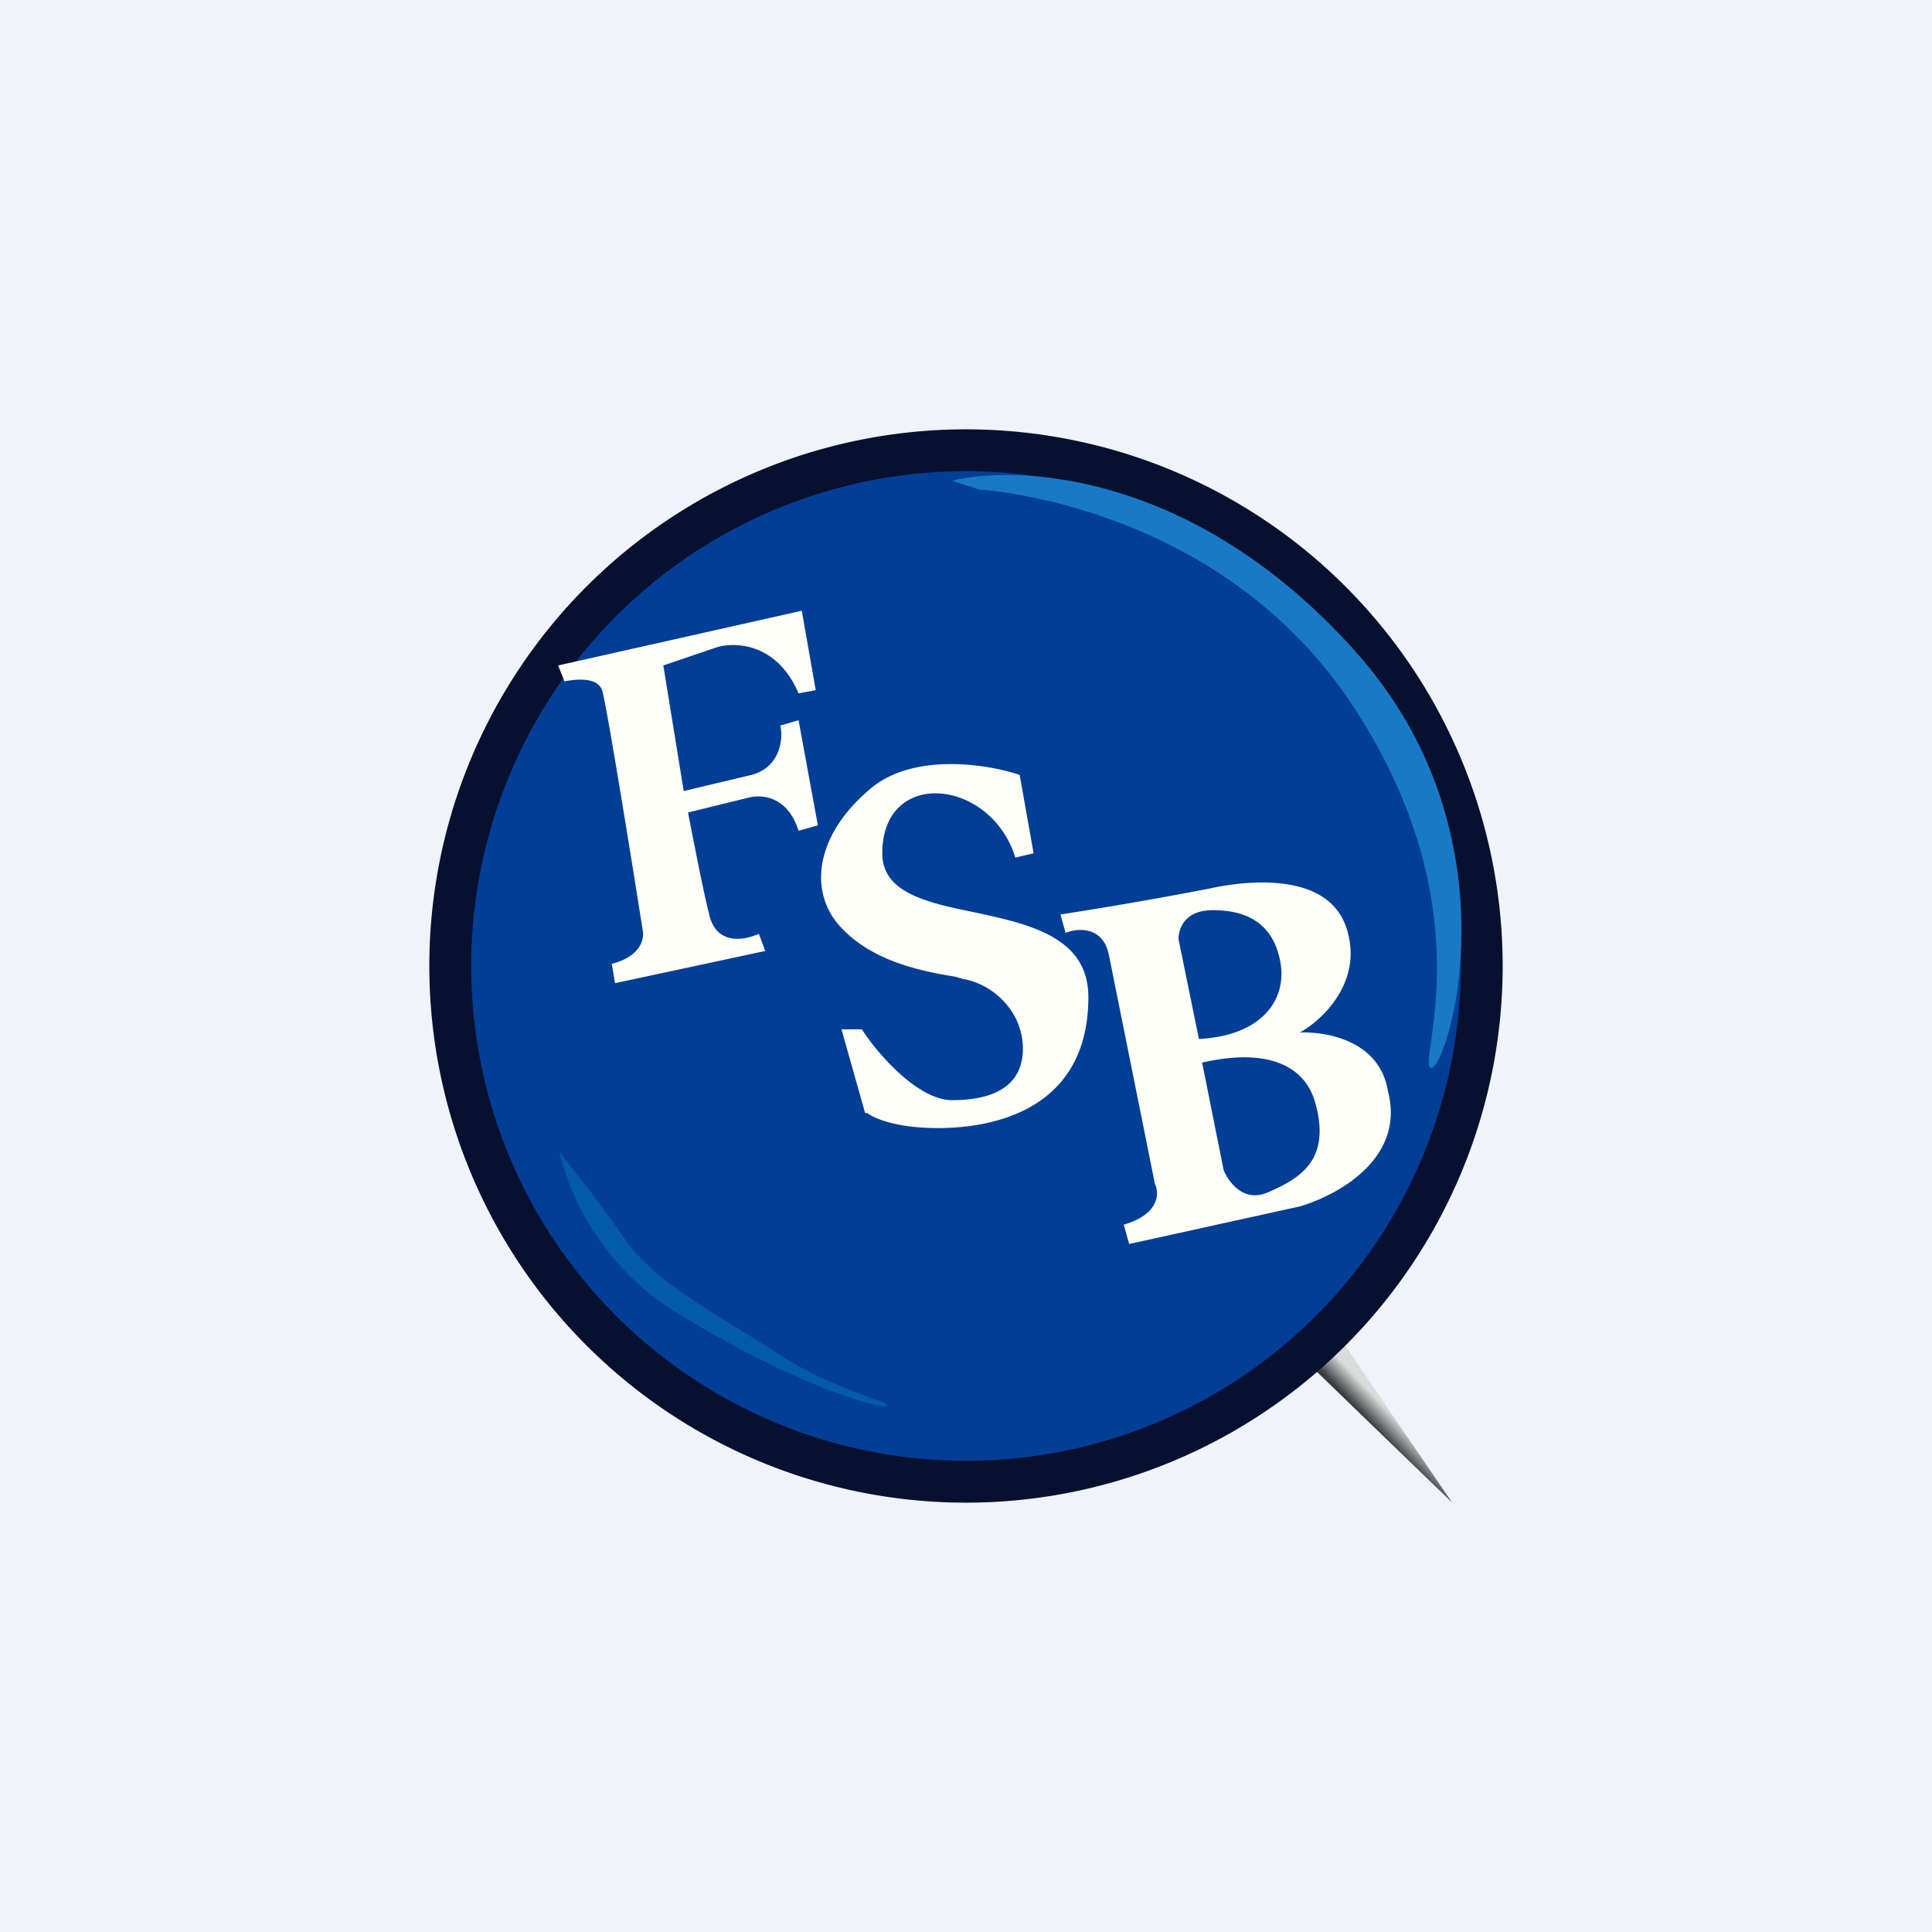
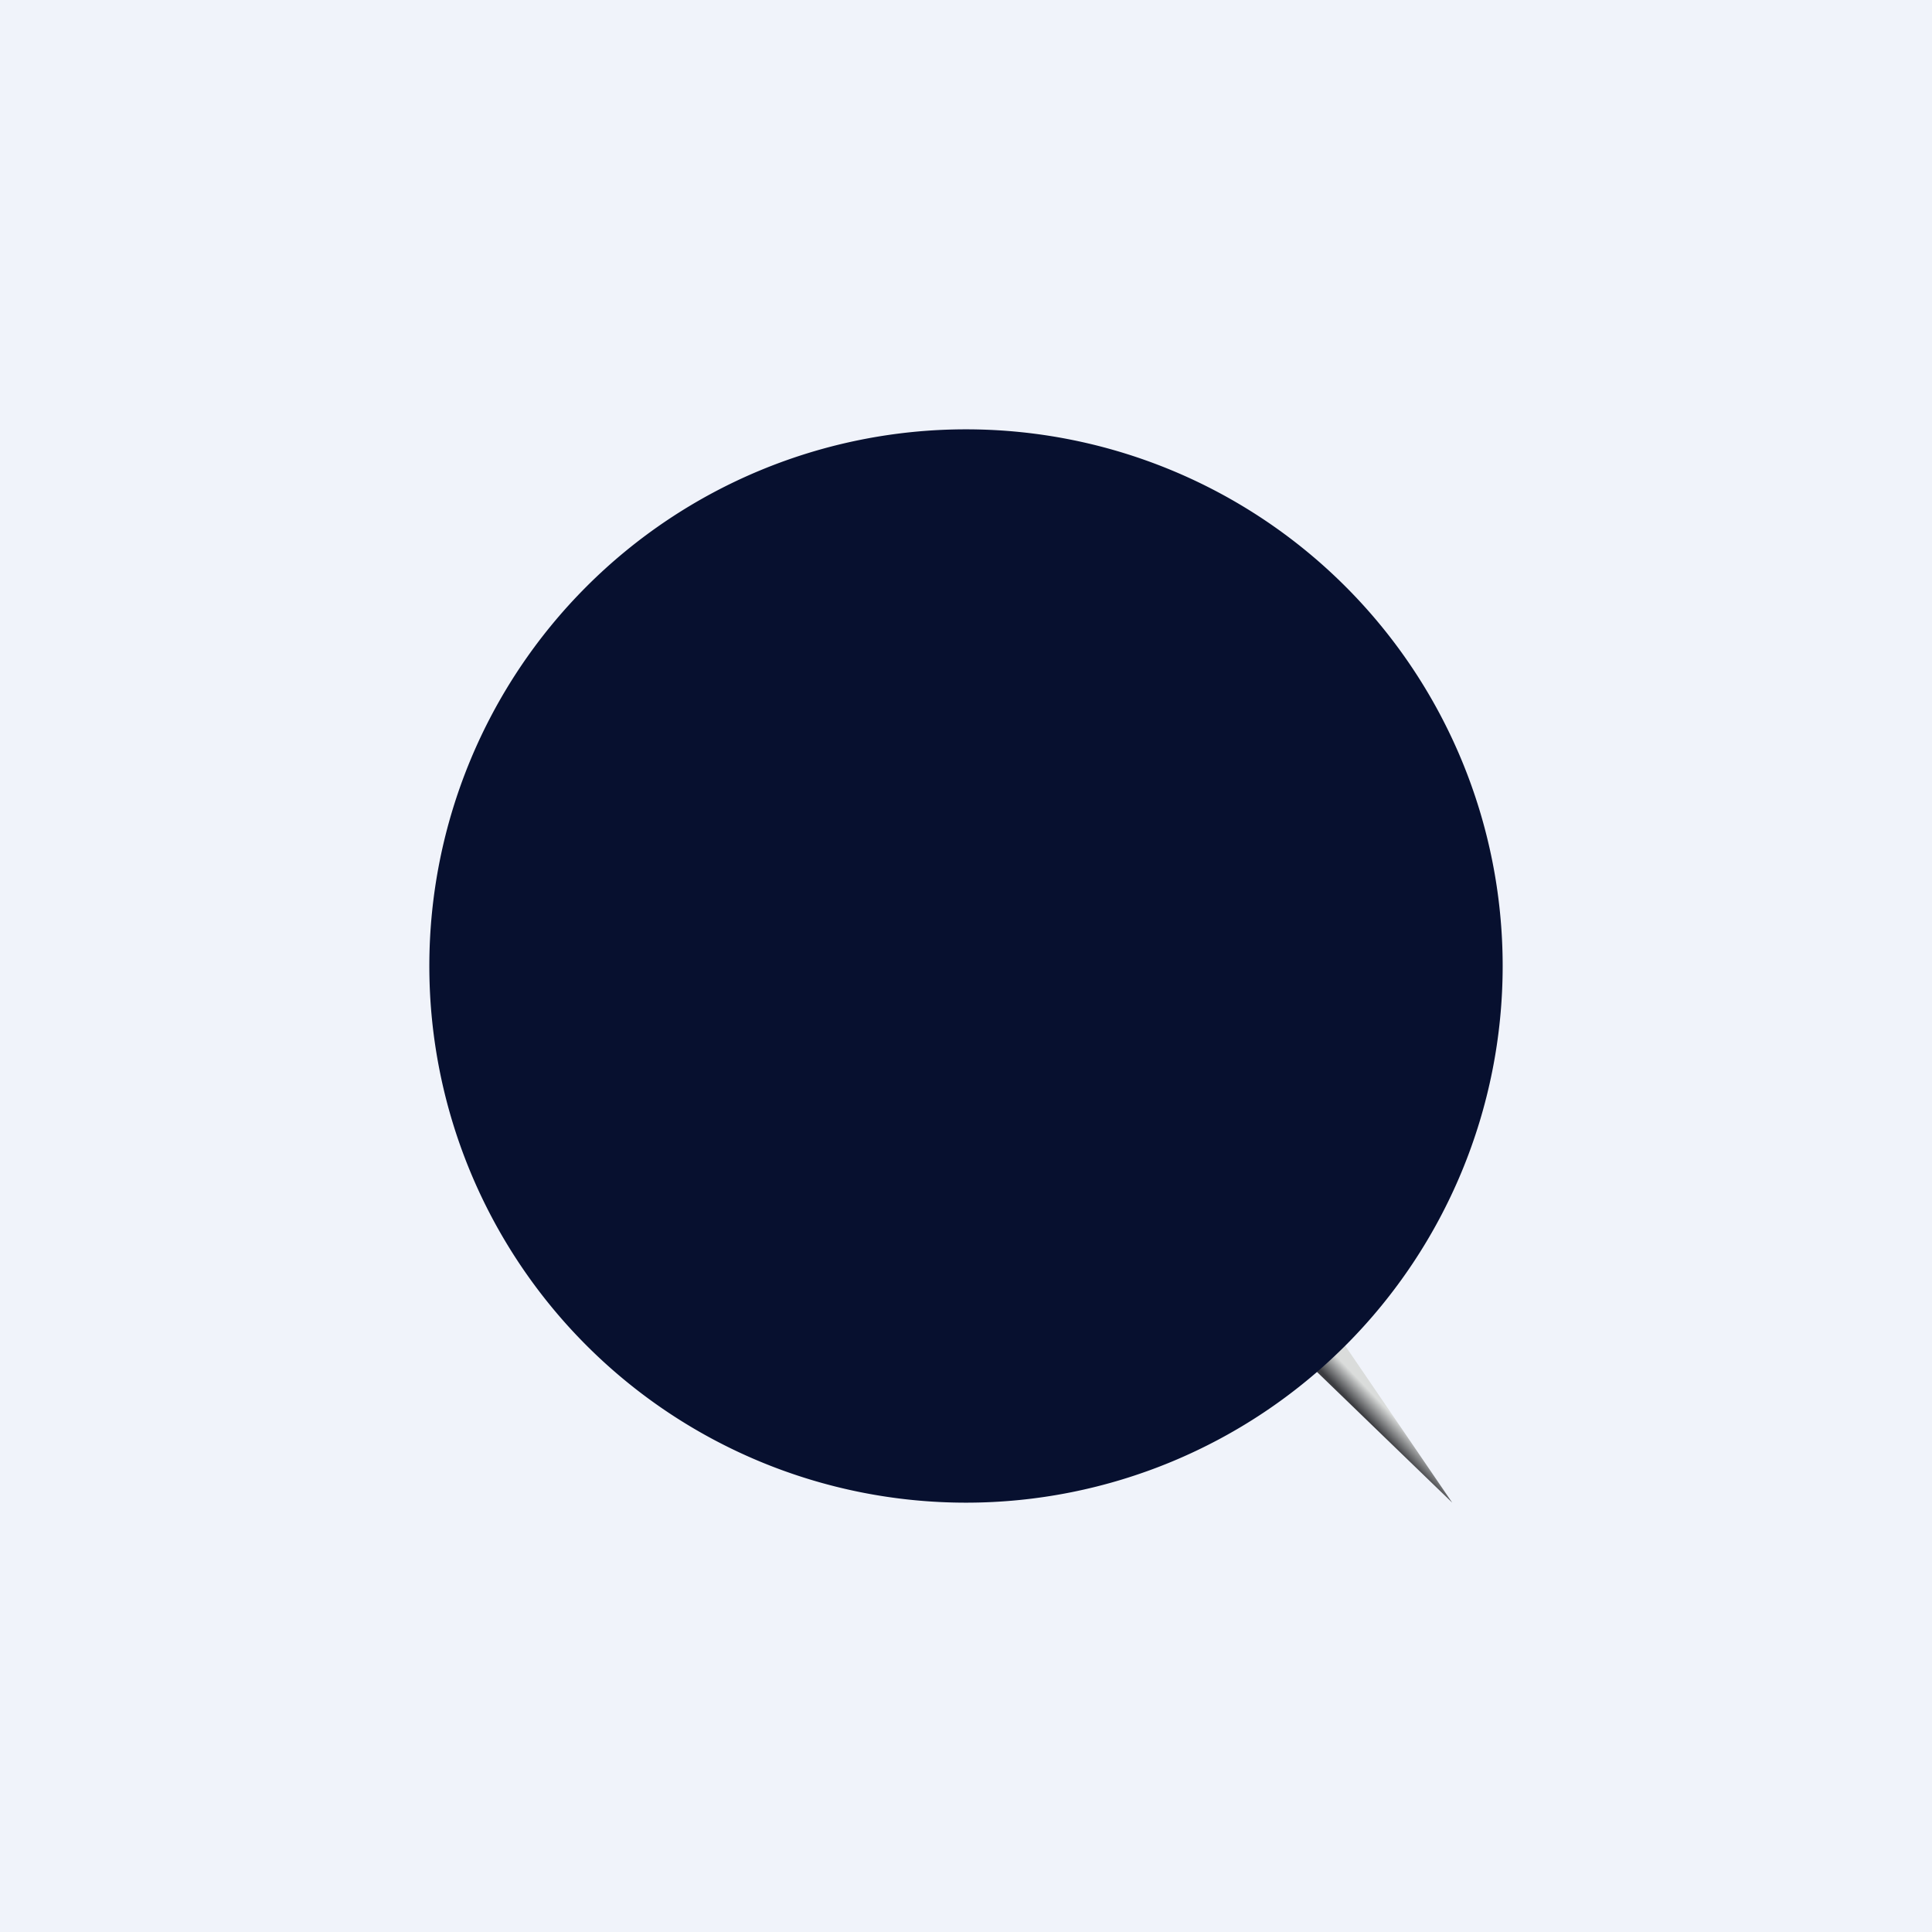
<svg xmlns="http://www.w3.org/2000/svg" width="18" height="18" viewBox="0 0 18 18">
  <path fill="#F0F3FA" d="M0 0h18v18H0z" />
  <path d="m13.53 14-1.5-1.45.32-.28L13.53 14Z" fill="url(#an2h10nfd)" />
  <path d="M9 14A5 5 0 1 0 9 4a5 5 0 0 0 0 10Zm0-.14a4.86 4.86 0 1 0 0-9.72 4.86 4.86 0 0 0 0 9.72Z" fill="#07102F" />
-   <circle cx="9" cy="9" fill="#023E96" r="4.61" />
-   <path d="M6.37 12.27a2.46 2.46 0 0 1-1.16-1.54c.11.14.4.5.63.84.3.41.89.7 1.42 1.05.53.34 1.08.45 1 .48-.06.03-.86-.2-1.89-.83Z" fill="#035AA9" />
-   <path d="m9.12 4.56-.25-.08c.48-.13 2.18-.17 3.75 1.58 1.57 1.74.85 3.94.71 3.89-.13-.05.52-1.46-.71-3.35-1.23-1.89-3.41-2.03-3.5-2.04Z" fill="#1879C6" />
-   <path fill-rule="evenodd" d="M5.26 6.35 5.2 6.2l2.27-.51.13.74-.16.03c-.2-.47-.59-.48-.76-.43l-.5.17.19 1.17.63-.15c.27-.07.3-.34.27-.46l.17-.05.18.98-.18.05c-.1-.32-.34-.34-.46-.31l-.57.14c.04.2.13.68.2.96.07.28.33.23.46.17l.06.16-1.4.3-.03-.18c.27-.07.3-.23.29-.3-.11-.7-.34-2.12-.38-2.25-.05-.13-.26-.1-.36-.08Zm2.8 4.02-.22-.78h.19c.14.22.52.66.84.66.4 0 .66-.14.66-.48 0-.34-.27-.6-.56-.65L8.9 9.1c-.3-.05-.8-.14-1.1-.5-.26-.32-.2-.83.32-1.26.4-.33 1.09-.22 1.38-.12l.13.73-.17.04c-.23-.74-1.24-.84-1.24-.04 0 .37.42.46.86.55.51.11 1.06.23 1.06.79 0 1.04-.87 1.22-1.4 1.22-.41 0-.61-.1-.66-.14ZM9.93 8.7l-.05-.18a37.3 37.3 0 0 0 1.38-.24c.36-.08 1.16-.17 1.3.42.12.47-.25.81-.45.92.24-.01.74.07.82.54.17.64-.48.98-.82 1.08l-1.59.35-.05-.18c.34-.1.33-.3.29-.38l-.43-2.14c-.06-.27-.3-.24-.4-.2Zm1.24.98-.19-.93c0-.09.05-.27.32-.27.35 0 .57.15.63.49.06.35-.18.68-.76.71Zm.03.22.2 1c.04.1.18.31.41.21.3-.13.6-.3.44-.85-.1-.33-.44-.5-1.05-.36Z" fill="#FEFEF9" />
  <defs>
    <linearGradient id="an2h10nfd" x1="12.39" y1="12.86" x2="12.6" y2="12.66" gradientUnits="userSpaceOnUse">
      <stop stop-color="#3B3C40" />
      <stop offset=".69" stop-color="#DADCDB" />
    </linearGradient>
  </defs>
</svg>